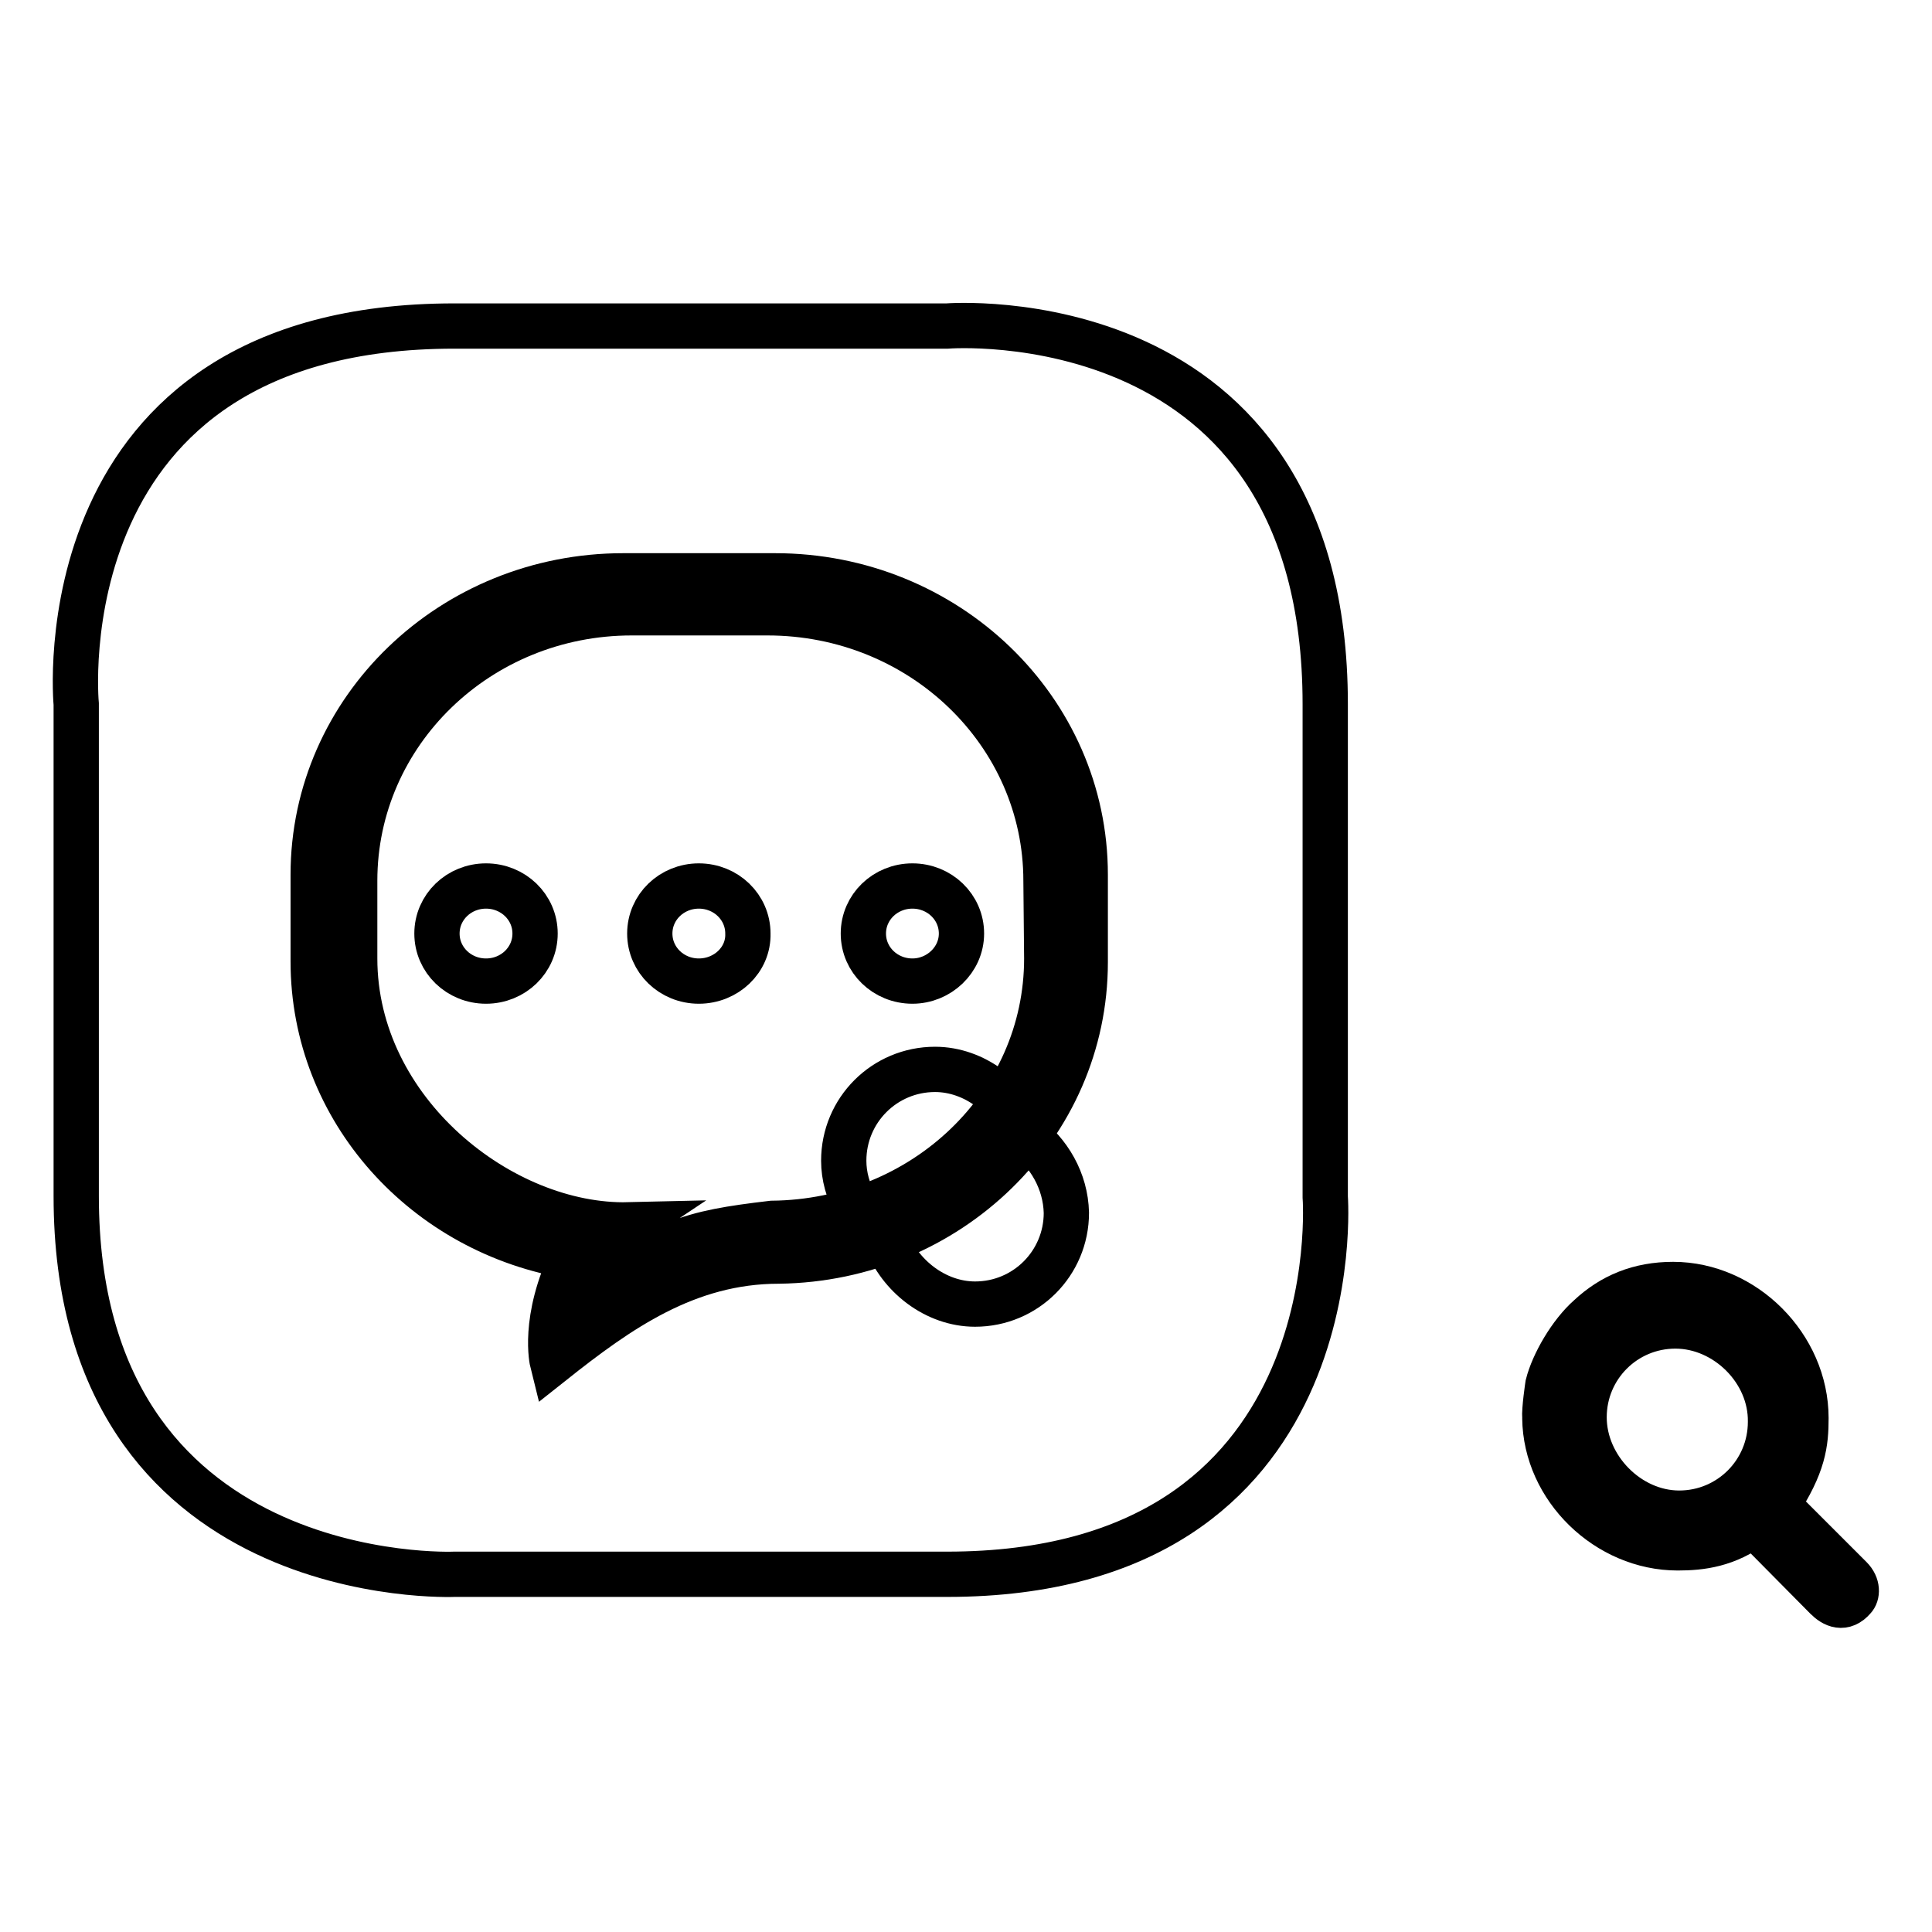
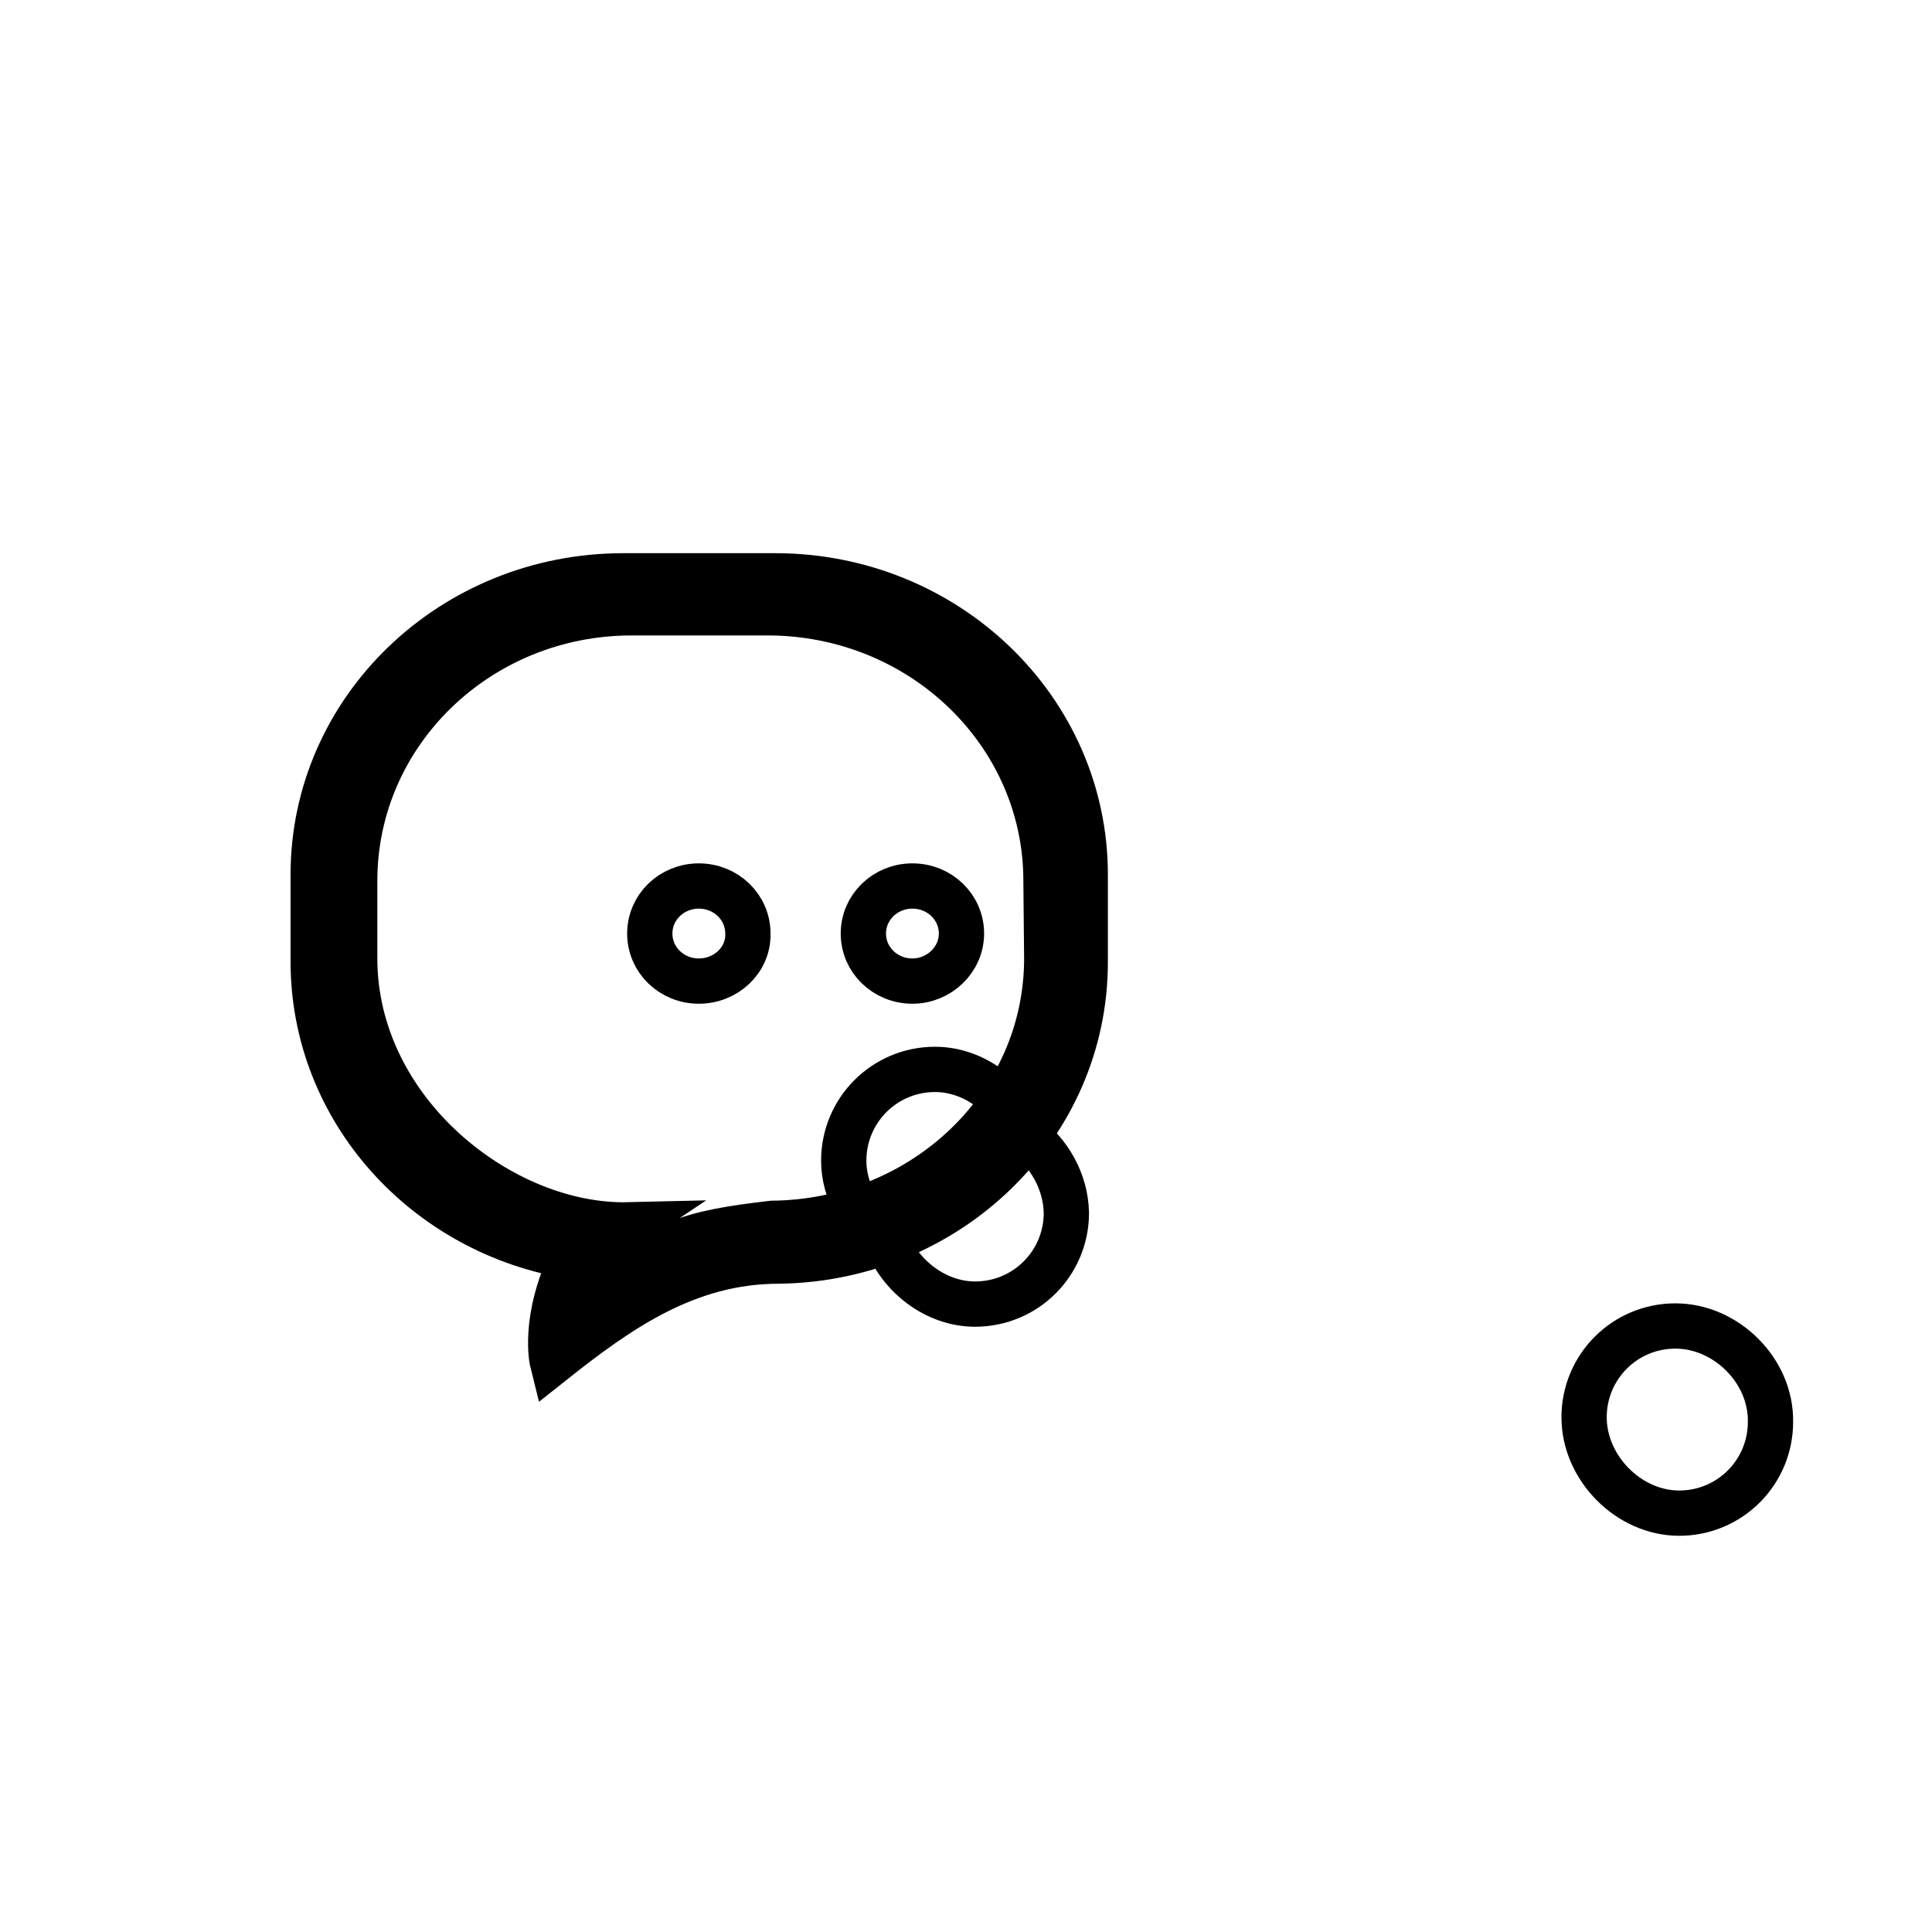
<svg xmlns="http://www.w3.org/2000/svg" version="1.1" x="0px" y="0px" viewBox="0 0 256 256" enable-background="new 0 0 256 256" xml:space="preserve">
  <g>
    <g>
-       <path stroke-width="6" fill-opacity="0" stroke="#000000" d="M125.5,208.6c-53.9,0-65.3,0-65.3,0s-50.1,2.2-50.1-50.1V93.3c0,0-4.8-50.1,50.1-50.1c54.9,0,65.3,0,65.3,0s50.1-4,50.1,50.1c0,54.1,0,65.3,0,65.3S179.4,208.6,125.5,208.6z" />
      <path stroke-width="6" fill-opacity="0" stroke="#000000" d="M143.8,115.9c0-21.9-18.4-39.6-41.1-39.6H82.6c-22.7,0-41.1,17.7-41.1,39.6v11.5c0,19.7,14.9,36,34.4,39.1c-4.1,8.4-2.7,14-2.7,14c8.7-6.9,17.8-13.4,30-13.4v0c22.5-0.3,40.6-17.9,40.6-39.6L143.8,115.9L143.8,115.9z" />
      <path stroke-width="6" fill-opacity="0" stroke="#000000" d="M138.6,116.7c0-19.6-16.5-35.5-36.9-35.5h-18C63.4,81.2,47,97.1,47,116.7V127c0,20.3,19.5,35.7,36.3,35.3c-3,2-6.2,10.5-6.2,10.5c10.6-8.4,14.2-9.4,25.2-10.7l0,0c20.1-0.2,36.4-15.7,36.4-35.1L138.6,116.7L138.6,116.7z" />
      <path stroke-width="6" fill-opacity="0" stroke="#000000" d="M120.9,130c-3.6,0-6.5-2.8-6.5-6.3c0-3.5,2.9-6.3,6.5-6.3c3.6,0,6.5,2.8,6.5,6.3C127.4,127.2,124.4,130,120.9,130L120.9,130z" />
      <path stroke-width="6" fill-opacity="0" stroke="#000000" d="M92.6,130c-3.6,0-6.5-2.8-6.5-6.3c0-3.5,2.9-6.3,6.5-6.3s6.5,2.8,6.5,6.3C99.2,127.2,96.2,130,92.6,130L92.6,130z" />
-       <path stroke-width="6" fill-opacity="0" stroke="#000000" d="M64.4,130c-3.6,0-6.5-2.8-6.5-6.3c0-3.5,2.9-6.3,6.5-6.3c3.6,0,6.5,2.8,6.5,6.3C70.9,127.2,68,130,64.4,130L64.4,130z" />
-       <path stroke-width="6" fill-opacity="0" stroke="#000000" d="M245.2,209.1l-9.7-9.7c3.5-5.3,3.8-8.2,3.8-11.5c0-9.5-8.2-17.7-17.6-17.7c-4.5,0-8.1,1.5-11.1,4.3c-2.5,2.2-4.8,6.2-5.5,9c0,0-0.5,3.3-0.4,4.4c0.1,9.3,8.3,17.2,17.6,17.2c3.1,0,6.5-0.4,10.1-3.1l9.6,9.7c1,1,2.3,1.6,3.6,0.1C246.1,211.3,246.2,210.1,245.2,209.1z" />
      <path stroke-width="6" fill-opacity="0" stroke="#000000" d="M222,175.7c-6.7,0-12.1,5.4-12.1,12.1c0,6.7,5.9,12.7,12.6,12.7c6.7,0,12.1-5.4,12.1-12.1C234.7,181.6,228.7,175.7,222,175.7z" />
      <path stroke-width="6" fill-opacity="0" stroke="#000000" d="M135.7,150.3c-1.8-4.9-6.6-8.6-11.8-8.6c-6.7,0-12.1,5.4-12.1,12.1c0,4.1,2.3,8,5.6,10.4c1.8,4.9,6.6,8.6,11.8,8.6c6.7,0,12.1-5.4,12.1-12.1C141.2,156.5,139,152.7,135.7,150.3z" />
    </g>
  </g>
</svg>